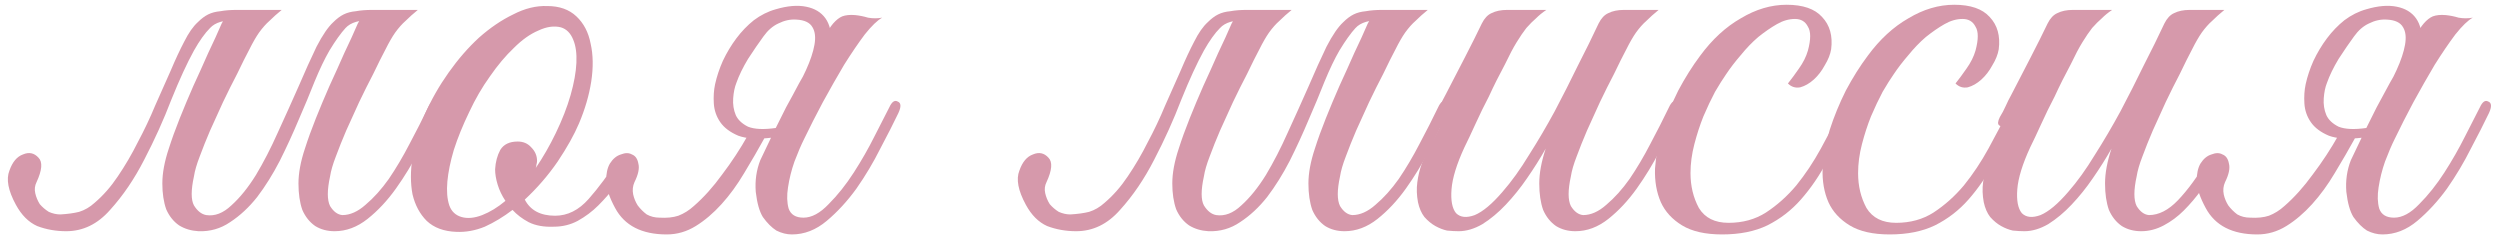
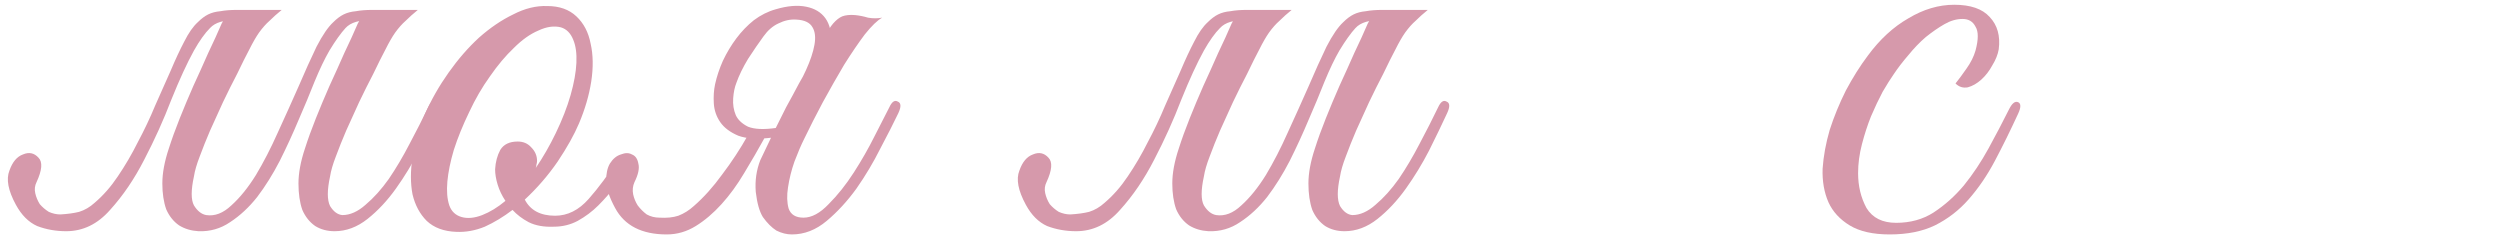
<svg xmlns="http://www.w3.org/2000/svg" width="248" height="24" viewBox="0 0 248 24" fill="none">
  <path d="M19.688 22.936C18.963 22.893 18.323 22.701 17.768 22.36C17.213 21.976 16.787 21.442 16.488 20.76C16.232 20.034 16.104 19.181 16.104 18.2C16.104 17.176 16.317 16.024 16.744 14.744C17.043 13.805 17.405 12.802 17.832 11.736C18.259 10.669 18.707 9.602 19.176 8.536C19.688 7.426 20.179 6.338 20.648 5.272C21.16 4.205 21.608 3.224 21.992 2.328C22.248 1.816 22.568 1.474 22.952 1.304C23.379 1.09 23.891 0.984 24.488 0.984H27.944C27.475 1.368 27.069 1.73 26.728 2.072C26.387 2.37 26.045 2.754 25.704 3.224C25.405 3.65 25.085 4.205 24.744 4.888C24.403 5.528 23.997 6.338 23.528 7.32C23.059 8.216 22.589 9.154 22.12 10.136C21.693 11.074 21.267 12.013 20.84 12.952C20.456 13.848 20.115 14.701 19.816 15.512C19.517 16.28 19.325 16.941 19.24 17.496C18.941 18.861 18.941 19.821 19.24 20.376C19.581 20.93 19.987 21.25 20.456 21.336C21.309 21.464 22.141 21.144 22.952 20.376C23.805 19.608 24.616 18.605 25.384 17.368C26.152 16.088 26.877 14.68 27.56 13.144C28.285 11.565 28.968 10.05 29.608 8.6C30.248 7.106 30.845 5.784 31.4 4.632C31.997 3.48 32.552 2.669 33.064 2.2C33.405 1.858 33.747 1.602 34.088 1.432C34.429 1.261 34.835 1.154 35.304 1.112C35.773 1.026 36.307 0.984 36.904 0.984C37.544 0.984 38.333 0.984 39.272 0.984C39.443 0.984 39.464 1.048 39.336 1.176C39.208 1.261 39.016 1.368 38.76 1.496C38.504 1.624 38.184 1.752 37.8 1.88C37.459 1.965 37.16 2.008 36.904 2.008C35.667 1.965 34.792 2.221 34.28 2.776C33.811 3.288 33.277 4.034 32.68 5.016C32.211 5.826 31.72 6.85 31.208 8.088C30.739 9.282 30.205 10.562 29.608 11.928C29.053 13.25 28.435 14.594 27.752 15.96C27.069 17.282 26.323 18.477 25.512 19.544C24.701 20.568 23.805 21.4 22.824 22.04C21.885 22.68 20.84 22.978 19.688 22.936ZM9.384 20.12C10.237 19.394 11.005 18.52 11.688 17.496C12.413 16.429 13.075 15.298 13.672 14.104C14.312 12.909 14.888 11.693 15.4 10.456C15.955 9.218 16.467 8.066 16.936 7C17.405 5.89 17.853 4.93 18.28 4.12C18.707 3.266 19.155 2.626 19.624 2.2C19.965 1.858 20.307 1.602 20.648 1.432C20.989 1.261 21.395 1.154 21.864 1.112C22.333 1.026 22.867 0.984 23.464 0.984C24.104 0.984 24.893 0.984 25.832 0.984C26.003 0.984 26.024 1.048 25.896 1.176C25.768 1.261 25.576 1.368 25.32 1.496C25.064 1.624 24.744 1.752 24.36 1.88C24.019 1.965 23.72 2.008 23.464 2.008C22.227 1.965 21.352 2.221 20.84 2.776C20.328 3.288 19.795 4.034 19.24 5.016C18.557 6.253 17.811 7.874 17 9.88C16.232 11.885 15.336 13.869 14.312 15.832C13.331 17.752 12.2 19.416 10.92 20.824C9.683 22.232 8.232 22.936 6.568 22.936C5.544 22.936 4.584 22.765 3.688 22.424C2.835 22.04 2.131 21.336 1.576 20.312C0.808 18.904 0.595 17.773 0.936 16.92C1.235 16.066 1.683 15.533 2.28 15.32C2.877 15.064 3.389 15.17 3.816 15.64C4.243 16.066 4.179 16.877 3.624 18.072C3.453 18.413 3.411 18.776 3.496 19.16C3.581 19.544 3.731 19.906 3.944 20.248C4.2 20.546 4.499 20.802 4.84 21.016C5.224 21.186 5.608 21.272 5.992 21.272C6.717 21.229 7.336 21.144 7.848 21.016C8.403 20.845 8.915 20.546 9.384 20.12ZM35.496 2.328C35.752 1.816 36.072 1.474 36.456 1.304C36.883 1.09 37.395 0.984 37.992 0.984H41.448C40.979 1.368 40.573 1.73 40.232 2.072C39.891 2.37 39.549 2.754 39.208 3.224C38.909 3.65 38.589 4.205 38.248 4.888C37.907 5.528 37.501 6.338 37.032 7.32C36.563 8.216 36.093 9.154 35.624 10.136C35.197 11.074 34.771 12.013 34.344 12.952C33.96 13.848 33.619 14.701 33.32 15.512C33.021 16.28 32.829 16.941 32.744 17.496C32.445 18.861 32.445 19.842 32.744 20.44C33.085 20.994 33.491 21.293 33.96 21.336C34.728 21.336 35.496 20.994 36.264 20.312C37.075 19.629 37.843 18.776 38.568 17.752C39.293 16.685 39.976 15.533 40.616 14.296C41.299 13.016 41.917 11.8 42.472 10.648C42.728 10.093 43.005 9.901 43.304 10.072C43.645 10.2 43.667 10.584 43.368 11.224C42.856 12.333 42.259 13.57 41.576 14.936C40.893 16.258 40.125 17.517 39.272 18.712C38.419 19.906 37.48 20.909 36.456 21.72C35.432 22.53 34.344 22.936 33.192 22.936C32.467 22.936 31.827 22.765 31.272 22.424C30.717 22.04 30.291 21.506 29.992 20.824C29.736 20.098 29.608 19.224 29.608 18.2C29.608 17.176 29.821 16.024 30.248 14.744C30.547 13.805 30.909 12.802 31.336 11.736C31.763 10.669 32.211 9.602 32.68 8.536C33.192 7.426 33.683 6.338 34.152 5.272C34.664 4.205 35.112 3.224 35.496 2.328Z" fill="#D699AB" />
  <path d="M55.643 2.712C54.96 2.541 54.214 2.648 53.403 3.032C52.592 3.373 51.782 3.949 50.971 4.76C50.16 5.528 49.371 6.466 48.603 7.576C47.835 8.642 47.152 9.816 46.555 11.096C45.915 12.418 45.403 13.677 45.019 14.872C44.678 16.024 44.464 17.069 44.379 18.008C44.294 18.946 44.358 19.736 44.571 20.376C44.784 20.973 45.19 21.357 45.787 21.528C46.384 21.698 47.067 21.634 47.835 21.336C48.603 21.037 49.371 20.568 50.139 19.928C49.798 19.416 49.542 18.882 49.371 18.328C49.2 17.773 49.115 17.261 49.115 16.792C49.158 16.066 49.328 15.426 49.627 14.872C49.968 14.317 50.544 14.04 51.355 14.04C51.91 14.04 52.358 14.232 52.699 14.616C53.083 15 53.275 15.448 53.275 15.96C53.275 16.088 53.254 16.216 53.211 16.344C53.211 16.429 53.19 16.536 53.147 16.664C53.872 15.597 54.534 14.445 55.131 13.208C55.771 11.885 56.262 10.626 56.603 9.432C56.944 8.237 57.136 7.17 57.179 6.232C57.222 5.293 57.115 4.525 56.859 3.928C56.603 3.288 56.198 2.882 55.643 2.712ZM50.843 20.824C49.947 21.506 49.03 22.061 48.091 22.488C47.152 22.872 46.214 23.042 45.275 23C44.038 22.957 43.056 22.594 42.331 21.912C41.648 21.229 41.179 20.354 40.923 19.288C40.71 18.178 40.71 16.941 40.923 15.576C41.136 14.168 41.542 12.76 42.139 11.352C42.779 9.901 43.568 8.514 44.507 7.192C45.446 5.869 46.448 4.717 47.515 3.736C48.624 2.754 49.755 1.986 50.907 1.432C52.059 0.834 53.19 0.557 54.299 0.6C55.494 0.6 56.454 0.941 57.179 1.624C57.904 2.306 58.374 3.202 58.587 4.312C58.843 5.421 58.864 6.68 58.651 8.088C58.438 9.453 58.032 10.84 57.435 12.248C56.966 13.357 56.262 14.616 55.323 16.024C54.384 17.389 53.296 18.648 52.059 19.8C52.614 20.866 53.616 21.4 55.067 21.4C56.304 21.4 57.414 20.845 58.395 19.736C59.376 18.626 60.358 17.304 61.339 15.768C61.552 15.469 61.83 15.384 62.171 15.512C62.555 15.597 62.619 15.874 62.363 16.344C62.022 16.984 61.595 17.666 61.083 18.392C60.571 19.074 59.995 19.736 59.355 20.376C58.758 20.973 58.075 21.485 57.307 21.912C56.582 22.296 55.792 22.488 54.939 22.488C53.958 22.53 53.126 22.381 52.443 22.04C51.803 21.698 51.27 21.293 50.843 20.824ZM79.771 13.784C79.472 14.381 79.152 15.128 78.811 16.024C78.512 16.877 78.299 17.73 78.171 18.584C78.043 19.394 78.064 20.098 78.235 20.696C78.448 21.293 78.939 21.592 79.707 21.592C80.518 21.592 81.35 21.144 82.203 20.248C83.099 19.352 83.931 18.306 84.699 17.112C85.467 15.917 86.15 14.722 86.747 13.528C87.387 12.29 87.878 11.33 88.219 10.648C88.475 10.093 88.752 9.901 89.051 10.072C89.392 10.2 89.414 10.584 89.115 11.224C88.646 12.205 88.048 13.378 87.323 14.744C86.64 16.109 85.851 17.432 84.955 18.712C84.059 19.949 83.078 21.016 82.011 21.912C80.944 22.808 79.792 23.256 78.555 23.256C78.043 23.256 77.531 23.128 77.019 22.872C76.55 22.573 76.102 22.125 75.675 21.528C75.334 20.973 75.099 20.141 74.971 19.032C74.886 17.922 75.035 16.877 75.419 15.896C75.931 14.829 76.379 13.89 76.763 13.08C77.19 12.226 77.595 11.416 77.979 10.648C78.406 9.88 78.832 9.09 79.259 8.28C79.728 7.469 80.24 6.552 80.795 5.528C81.222 4.76 81.563 4.12 81.819 3.608C82.118 3.053 82.395 2.626 82.651 2.328C82.95 1.986 83.248 1.752 83.547 1.624C83.888 1.496 84.315 1.453 84.827 1.496C85.254 1.538 85.68 1.624 86.107 1.752C86.576 1.837 87.046 1.837 87.515 1.752C87.046 2.008 86.47 2.562 85.787 3.416C85.147 4.269 84.464 5.272 83.739 6.424C83.056 7.576 82.352 8.813 81.627 10.136C80.944 11.416 80.326 12.632 79.771 13.784ZM70.939 8.344C71.11 7.576 71.366 6.808 71.707 6.04C72.091 5.229 72.539 4.482 73.051 3.8C73.563 3.117 74.139 2.52 74.779 2.008C75.462 1.496 76.187 1.133 76.955 0.92C78.107 0.578 79.11 0.493 79.963 0.664C80.816 0.834 81.456 1.218 81.883 1.816C82.31 2.413 82.502 3.224 82.459 4.248C82.459 5.272 82.139 6.445 81.499 7.768C80.56 8.92 79.792 9.794 79.195 10.392C78.683 10.904 78.299 11.202 78.043 11.288C77.787 11.373 77.936 10.904 78.491 9.88C79.046 8.856 79.536 7.874 79.963 6.936C80.39 5.997 80.667 5.165 80.795 4.44C80.923 3.714 80.859 3.138 80.603 2.712C80.347 2.242 79.814 1.986 79.003 1.944C78.406 1.901 77.808 2.029 77.211 2.328C76.656 2.584 76.166 3.01 75.739 3.608C75.27 4.248 74.758 4.994 74.203 5.848C73.691 6.701 73.307 7.49 73.051 8.216C72.88 8.642 72.774 9.154 72.731 9.752C72.688 10.349 72.774 10.904 72.987 11.416C73.2 11.885 73.606 12.269 74.203 12.568C74.843 12.824 75.76 12.866 76.955 12.696C77.552 12.61 77.851 12.738 77.851 13.08C77.851 13.378 77.424 13.57 76.571 13.656C75.163 13.826 74.054 13.762 73.243 13.464C72.432 13.122 71.835 12.674 71.451 12.12C71.067 11.565 70.854 10.946 70.811 10.264C70.768 9.581 70.811 8.941 70.939 8.344ZM75.931 13.528C75.248 14.765 74.544 15.981 73.819 17.176C73.136 18.328 72.39 19.352 71.579 20.248C70.768 21.144 69.915 21.869 69.019 22.424C68.123 22.978 67.163 23.256 66.139 23.256C63.664 23.256 61.958 22.381 61.019 20.632C60.464 19.608 60.166 18.733 60.123 18.008C60.123 17.24 60.251 16.642 60.507 16.216C60.806 15.746 61.168 15.448 61.595 15.32C62.022 15.149 62.384 15.149 62.683 15.32C63.024 15.448 63.238 15.746 63.323 16.216C63.451 16.685 63.323 17.304 62.939 18.072C62.768 18.456 62.726 18.861 62.811 19.288C62.896 19.672 63.046 20.034 63.259 20.376C63.515 20.717 63.814 21.016 64.155 21.272C64.539 21.485 64.966 21.592 65.435 21.592C66.16 21.634 66.779 21.57 67.291 21.4C67.846 21.186 68.358 20.866 68.827 20.44C69.808 19.586 70.747 18.541 71.643 17.304C72.582 16.066 73.435 14.765 74.203 13.4C74.288 13.314 74.587 13.314 75.099 13.4C75.312 13.442 75.59 13.485 75.931 13.528Z" fill="#D699AB" />
  <path d="M119.876 22.936C119.15 22.893 118.51 22.701 117.956 22.36C117.401 21.976 116.974 21.442 116.676 20.76C116.42 20.034 116.292 19.181 116.292 18.2C116.292 17.176 116.505 16.024 116.932 14.744C117.23 13.805 117.593 12.802 118.02 11.736C118.446 10.669 118.894 9.602 119.364 8.536C119.876 7.426 120.366 6.338 120.836 5.272C121.348 4.205 121.796 3.224 122.18 2.328C122.436 1.816 122.756 1.474 123.14 1.304C123.566 1.09 124.078 0.984 124.676 0.984H128.132C127.662 1.368 127.257 1.73 126.916 2.072C126.574 2.37 126.233 2.754 125.892 3.224C125.593 3.65 125.273 4.205 124.932 4.888C124.59 5.528 124.185 6.338 123.716 7.32C123.246 8.216 122.777 9.154 122.308 10.136C121.881 11.074 121.454 12.013 121.028 12.952C120.644 13.848 120.302 14.701 120.004 15.512C119.705 16.28 119.513 16.941 119.428 17.496C119.129 18.861 119.129 19.821 119.428 20.376C119.769 20.93 120.174 21.25 120.644 21.336C121.497 21.464 122.329 21.144 123.14 20.376C123.993 19.608 124.804 18.605 125.572 17.368C126.34 16.088 127.065 14.68 127.748 13.144C128.473 11.565 129.156 10.05 129.796 8.6C130.436 7.106 131.033 5.784 131.588 4.632C132.185 3.48 132.74 2.669 133.252 2.2C133.593 1.858 133.934 1.602 134.276 1.432C134.617 1.261 135.022 1.154 135.492 1.112C135.961 1.026 136.494 0.984 137.092 0.984C137.732 0.984 138.521 0.984 139.46 0.984C139.63 0.984 139.652 1.048 139.524 1.176C139.396 1.261 139.204 1.368 138.948 1.496C138.692 1.624 138.372 1.752 137.988 1.88C137.646 1.965 137.348 2.008 137.092 2.008C135.854 1.965 134.98 2.221 134.468 2.776C133.998 3.288 133.465 4.034 132.868 5.016C132.398 5.826 131.908 6.85 131.396 8.088C130.926 9.282 130.393 10.562 129.796 11.928C129.241 13.25 128.622 14.594 127.94 15.96C127.257 17.282 126.51 18.477 125.7 19.544C124.889 20.568 123.993 21.4 123.012 22.04C122.073 22.68 121.028 22.978 119.876 22.936ZM109.572 20.12C110.425 19.394 111.193 18.52 111.876 17.496C112.601 16.429 113.262 15.298 113.86 14.104C114.5 12.909 115.076 11.693 115.588 10.456C116.142 9.218 116.654 8.066 117.124 7C117.593 5.89 118.041 4.93 118.468 4.12C118.894 3.266 119.342 2.626 119.812 2.2C120.153 1.858 120.494 1.602 120.836 1.432C121.177 1.261 121.582 1.154 122.052 1.112C122.521 1.026 123.054 0.984 123.652 0.984C124.292 0.984 125.081 0.984 126.02 0.984C126.19 0.984 126.212 1.048 126.084 1.176C125.956 1.261 125.764 1.368 125.508 1.496C125.252 1.624 124.932 1.752 124.548 1.88C124.206 1.965 123.908 2.008 123.652 2.008C122.414 1.965 121.54 2.221 121.028 2.776C120.516 3.288 119.982 4.034 119.428 5.016C118.745 6.253 117.998 7.874 117.188 9.88C116.42 11.885 115.524 13.869 114.5 15.832C113.518 17.752 112.388 19.416 111.108 20.824C109.87 22.232 108.42 22.936 106.756 22.936C105.732 22.936 104.772 22.765 103.876 22.424C103.022 22.04 102.318 21.336 101.764 20.312C100.996 18.904 100.782 17.773 101.124 16.92C101.422 16.066 101.87 15.533 102.468 15.32C103.065 15.064 103.577 15.17 104.004 15.64C104.43 16.066 104.366 16.877 103.812 18.072C103.641 18.413 103.598 18.776 103.684 19.16C103.769 19.544 103.918 19.906 104.132 20.248C104.388 20.546 104.686 20.802 105.028 21.016C105.412 21.186 105.796 21.272 106.18 21.272C106.905 21.229 107.524 21.144 108.036 21.016C108.59 20.845 109.102 20.546 109.572 20.12ZM135.684 2.328C135.94 1.816 136.26 1.474 136.644 1.304C137.07 1.09 137.582 0.984 138.18 0.984H141.636C141.166 1.368 140.761 1.73 140.42 2.072C140.078 2.37 139.737 2.754 139.396 3.224C139.097 3.65 138.777 4.205 138.436 4.888C138.094 5.528 137.689 6.338 137.22 7.32C136.75 8.216 136.281 9.154 135.812 10.136C135.385 11.074 134.958 12.013 134.532 12.952C134.148 13.848 133.806 14.701 133.508 15.512C133.209 16.28 133.017 16.941 132.932 17.496C132.633 18.861 132.633 19.842 132.932 20.44C133.273 20.994 133.678 21.293 134.148 21.336C134.916 21.336 135.684 20.994 136.452 20.312C137.262 19.629 138.03 18.776 138.756 17.752C139.481 16.685 140.164 15.533 140.804 14.296C141.486 13.016 142.105 11.8 142.66 10.648C142.916 10.093 143.193 9.901 143.492 10.072C143.833 10.2 143.854 10.584 143.556 11.224C143.044 12.333 142.446 13.57 141.764 14.936C141.081 16.258 140.313 17.517 139.46 18.712C138.606 19.906 137.668 20.909 136.644 21.72C135.62 22.53 134.532 22.936 133.38 22.936C132.654 22.936 132.014 22.765 131.46 22.424C130.905 22.04 130.478 21.506 130.18 20.824C129.924 20.098 129.796 19.224 129.796 18.2C129.796 17.176 130.009 16.024 130.436 14.744C130.734 13.805 131.097 12.802 131.524 11.736C131.95 10.669 132.398 9.602 132.868 8.536C133.38 7.426 133.87 6.338 134.34 5.272C134.852 4.205 135.3 3.224 135.684 2.328Z" fill="#D699AB" />
-   <path d="M166.455 11.224C165.943 12.333 165.345 13.57 164.663 14.936C163.98 16.258 163.212 17.517 162.359 18.712C161.505 19.906 160.567 20.909 159.543 21.72C158.519 22.53 157.431 22.936 156.279 22.936C155.553 22.936 154.913 22.765 154.359 22.424C153.804 22.04 153.377 21.506 153.079 20.824C152.823 20.098 152.695 19.224 152.695 18.2C152.695 17.176 152.908 16.024 153.335 14.744C152.78 15.725 152.161 16.706 151.479 17.688C150.839 18.626 150.135 19.501 149.367 20.312C148.641 21.08 147.873 21.72 147.063 22.232C146.252 22.701 145.463 22.936 144.695 22.936C144.353 22.936 143.969 22.914 143.543 22.872C143.159 22.786 142.775 22.637 142.391 22.424C142.007 22.21 141.644 21.912 141.303 21.528C141.004 21.144 140.791 20.653 140.663 20.056C140.535 19.373 140.513 18.712 140.599 18.072C140.684 17.432 140.833 16.813 141.047 16.216C141.303 15.576 141.58 14.978 141.879 14.424C142.22 13.826 142.54 13.229 142.839 12.632C142.625 12.632 142.412 12.568 142.199 12.44C142.028 12.312 142.049 12.034 142.263 11.608C142.476 11.266 142.668 10.904 142.839 10.52C143.009 10.136 143.201 9.752 143.415 9.368C144.055 8.13 144.695 6.893 145.335 5.656C145.975 4.418 146.529 3.309 146.999 2.328C147.255 1.816 147.575 1.474 147.959 1.304C148.385 1.09 148.897 0.984 149.495 0.984H153.399C153.015 1.24 152.673 1.517 152.375 1.816C152.076 2.072 151.756 2.392 151.415 2.776C151.116 3.16 150.796 3.629 150.455 4.184C150.113 4.738 149.729 5.464 149.303 6.36C148.705 7.469 148.172 8.536 147.703 9.56C147.233 10.456 146.785 11.373 146.359 12.312C145.932 13.25 145.569 14.018 145.271 14.616C144.503 16.28 144.076 17.666 143.991 18.776C143.905 19.885 144.055 20.674 144.439 21.144C144.865 21.57 145.484 21.634 146.295 21.336C147.105 20.994 148.023 20.226 149.047 19.032C149.943 18.008 150.817 16.792 151.671 15.384C152.567 13.976 153.42 12.525 154.231 11.032C155.041 9.496 155.809 7.981 156.535 6.488C157.303 4.994 157.985 3.608 158.583 2.328C158.839 1.816 159.159 1.474 159.543 1.304C159.969 1.09 160.481 0.984 161.079 0.984H164.535C164.065 1.368 163.66 1.73 163.319 2.072C162.977 2.37 162.636 2.754 162.295 3.224C161.996 3.65 161.676 4.205 161.335 4.888C160.993 5.528 160.588 6.338 160.119 7.32C159.649 8.216 159.18 9.154 158.711 10.136C158.284 11.074 157.857 12.013 157.431 12.952C157.047 13.848 156.705 14.701 156.407 15.512C156.108 16.28 155.916 16.941 155.831 17.496C155.532 18.861 155.532 19.842 155.831 20.44C156.172 20.994 156.577 21.293 157.047 21.336C157.815 21.336 158.583 20.994 159.351 20.312C160.161 19.629 160.929 18.776 161.655 17.752C162.38 16.685 163.063 15.533 163.703 14.296C164.385 13.016 165.004 11.8 165.559 10.648C165.815 10.093 166.092 9.901 166.391 10.072C166.732 10.2 166.753 10.584 166.455 11.224Z" fill="#D699AB" />
-   <path d="M183.57 11.288C182.802 12.952 182.034 14.509 181.266 15.96C180.498 17.41 179.623 18.69 178.642 19.8C177.703 20.866 176.594 21.72 175.314 22.36C174.076 22.957 172.583 23.256 170.834 23.256C169.17 23.256 167.847 22.957 166.866 22.36C165.884 21.762 165.18 20.994 164.754 20.056C164.327 19.074 164.135 17.965 164.178 16.728C164.263 15.49 164.498 14.21 164.882 12.888C165.308 11.565 165.842 10.264 166.482 8.984C167.164 7.704 167.89 6.552 168.658 5.528C169.852 3.906 171.196 2.669 172.69 1.816C174.183 0.92 175.698 0.472 177.234 0.472C178.855 0.472 180.028 0.877 180.754 1.688C181.522 2.498 181.82 3.565 181.65 4.888C181.564 5.4 181.351 5.933 181.01 6.488C180.711 7.042 180.348 7.512 179.922 7.896C179.495 8.28 179.047 8.536 178.578 8.664C178.108 8.749 177.703 8.621 177.362 8.28C177.703 7.853 178.066 7.362 178.45 6.808C178.876 6.21 179.175 5.613 179.346 5.016C179.644 3.906 179.644 3.117 179.346 2.648C179.09 2.136 178.663 1.88 178.066 1.88C177.468 1.88 176.871 2.05 176.274 2.392C175.676 2.733 175.058 3.16 174.418 3.672C173.82 4.184 173.244 4.781 172.69 5.464C172.135 6.104 171.644 6.744 171.218 7.384C170.919 7.81 170.556 8.386 170.13 9.112C169.746 9.837 169.362 10.648 168.978 11.544C168.636 12.397 168.338 13.314 168.082 14.296C167.826 15.277 167.698 16.237 167.698 17.176C167.698 18.456 167.975 19.608 168.53 20.632C169.127 21.613 170.108 22.104 171.474 22.104C172.882 22.104 174.119 21.762 175.186 21.08C176.295 20.354 177.298 19.458 178.194 18.392C179.09 17.282 179.9 16.066 180.626 14.744C181.351 13.421 182.034 12.12 182.674 10.84C182.972 10.242 183.271 10.008 183.57 10.136C183.868 10.264 183.868 10.648 183.57 11.288Z" fill="#D699AB" />
  <path d="M200.195 11.288C199.427 12.952 198.659 14.509 197.891 15.96C197.123 17.41 196.248 18.69 195.267 19.8C194.328 20.866 193.219 21.72 191.939 22.36C190.701 22.957 189.208 23.256 187.459 23.256C185.795 23.256 184.472 22.957 183.491 22.36C182.509 21.762 181.805 20.994 181.379 20.056C180.952 19.074 180.76 17.965 180.803 16.728C180.888 15.49 181.123 14.21 181.507 12.888C181.933 11.565 182.467 10.264 183.107 8.984C183.789 7.704 184.515 6.552 185.283 5.528C186.477 3.906 187.821 2.669 189.315 1.816C190.808 0.92 192.323 0.472 193.859 0.472C195.48 0.472 196.653 0.877 197.379 1.688C198.147 2.498 198.445 3.565 198.275 4.888C198.189 5.4 197.976 5.933 197.635 6.488C197.336 7.042 196.973 7.512 196.547 7.896C196.12 8.28 195.672 8.536 195.203 8.664C194.733 8.749 194.328 8.621 193.987 8.28C194.328 7.853 194.691 7.362 195.075 6.808C195.501 6.21 195.8 5.613 195.971 5.016C196.269 3.906 196.269 3.117 195.971 2.648C195.715 2.136 195.288 1.88 194.691 1.88C194.093 1.88 193.496 2.05 192.899 2.392C192.301 2.733 191.683 3.16 191.043 3.672C190.445 4.184 189.869 4.781 189.315 5.464C188.76 6.104 188.269 6.744 187.843 7.384C187.544 7.81 187.181 8.386 186.755 9.112C186.371 9.837 185.987 10.648 185.603 11.544C185.261 12.397 184.963 13.314 184.707 14.296C184.451 15.277 184.323 16.237 184.323 17.176C184.323 18.456 184.6 19.608 185.155 20.632C185.752 21.613 186.733 22.104 188.099 22.104C189.507 22.104 190.744 21.762 191.811 21.08C192.92 20.354 193.923 19.458 194.819 18.392C195.715 17.282 196.525 16.066 197.251 14.744C197.976 13.421 198.659 12.12 199.299 10.84C199.597 10.242 199.896 10.008 200.195 10.136C200.493 10.264 200.493 10.648 200.195 11.288Z" fill="#D699AB" />
-   <path d="M220.66 0.984C220.19 1.368 219.785 1.73 219.444 2.072C219.102 2.37 218.761 2.754 218.42 3.224C218.121 3.65 217.801 4.205 217.46 4.888C217.118 5.528 216.713 6.338 216.244 7.32C215.774 8.216 215.305 9.154 214.836 10.136C214.409 11.074 213.982 12.013 213.556 12.952C213.172 13.848 212.83 14.701 212.532 15.512C212.233 16.28 212.041 16.941 211.956 17.496C211.657 18.861 211.657 19.842 211.956 20.44C212.297 20.994 212.702 21.293 213.172 21.336C214.153 21.336 215.113 20.845 216.052 19.864C217.033 18.84 218.014 17.496 218.996 15.832C219.337 15.32 219.657 15.149 219.956 15.32C220.297 15.448 220.297 15.81 219.956 16.408C219.486 17.218 218.974 18.008 218.42 18.776C217.865 19.544 217.268 20.248 216.628 20.888C216.03 21.485 215.369 21.976 214.644 22.36C213.918 22.744 213.172 22.936 212.404 22.936C211.678 22.936 211.038 22.765 210.484 22.424C209.929 22.04 209.502 21.506 209.204 20.824C208.948 20.098 208.82 19.224 208.82 18.2C208.82 17.176 209.033 16.024 209.46 14.744C208.905 15.725 208.286 16.706 207.604 17.688C206.964 18.626 206.26 19.501 205.492 20.312C204.766 21.08 203.998 21.72 203.188 22.232C202.377 22.701 201.588 22.936 200.82 22.936C200.478 22.936 200.094 22.914 199.668 22.872C199.284 22.786 198.9 22.637 198.516 22.424C198.132 22.21 197.769 21.912 197.428 21.528C197.129 21.144 196.916 20.653 196.788 20.056C196.66 19.373 196.638 18.712 196.724 18.072C196.809 17.432 196.958 16.813 197.172 16.216C197.428 15.576 197.705 14.978 198.004 14.424C198.345 13.826 198.665 13.229 198.964 12.632C198.75 12.632 198.537 12.568 198.324 12.44C198.153 12.312 198.174 12.034 198.388 11.608C198.601 11.266 198.793 10.904 198.964 10.52C199.134 10.136 199.326 9.752 199.54 9.368C200.18 8.13 200.82 6.893 201.46 5.656C202.1 4.418 202.654 3.309 203.124 2.328C203.38 1.816 203.7 1.474 204.084 1.304C204.51 1.09 205.022 0.984 205.62 0.984H209.524C209.14 1.24 208.798 1.517 208.5 1.816C208.201 2.072 207.881 2.392 207.54 2.776C207.241 3.16 206.921 3.629 206.58 4.184C206.238 4.738 205.854 5.464 205.428 6.36C204.83 7.469 204.297 8.536 203.828 9.56C203.358 10.456 202.91 11.373 202.484 12.312C202.057 13.25 201.694 14.018 201.396 14.616C200.628 16.28 200.201 17.666 200.116 18.776C200.03 19.885 200.18 20.674 200.564 21.144C200.99 21.57 201.609 21.634 202.42 21.336C203.23 20.994 204.148 20.226 205.172 19.032C206.068 18.008 206.942 16.792 207.796 15.384C208.692 13.976 209.545 12.525 210.356 11.032C211.166 9.496 211.934 7.981 212.66 6.488C213.428 4.994 214.11 3.608 214.708 2.328C214.964 1.816 215.284 1.474 215.668 1.304C216.094 1.09 216.606 0.984 217.204 0.984H220.66ZM237.556 13.784C237.257 14.381 236.937 15.128 236.596 16.024C236.297 16.877 236.084 17.73 235.956 18.584C235.828 19.394 235.849 20.098 236.02 20.696C236.233 21.293 236.724 21.592 237.492 21.592C238.302 21.592 239.134 21.144 239.988 20.248C240.884 19.352 241.716 18.306 242.484 17.112C243.252 15.917 243.934 14.722 244.532 13.528C245.172 12.29 245.662 11.33 246.004 10.648C246.26 10.093 246.537 9.901 246.836 10.072C247.177 10.2 247.198 10.584 246.9 11.224C246.43 12.205 245.833 13.378 245.108 14.744C244.425 16.109 243.636 17.432 242.74 18.712C241.844 19.949 240.862 21.016 239.796 21.912C238.729 22.808 237.577 23.256 236.34 23.256C235.828 23.256 235.316 23.128 234.804 22.872C234.334 22.573 233.886 22.125 233.46 21.528C233.118 20.973 232.884 20.141 232.756 19.032C232.67 17.922 232.82 16.877 233.204 15.896C233.716 14.829 234.164 13.89 234.548 13.08C234.974 12.226 235.38 11.416 235.764 10.648C236.19 9.88 236.617 9.09 237.044 8.28C237.513 7.469 238.025 6.552 238.58 5.528C239.006 4.76 239.348 4.12 239.604 3.608C239.902 3.053 240.18 2.626 240.436 2.328C240.734 1.986 241.033 1.752 241.332 1.624C241.673 1.496 242.1 1.453 242.612 1.496C243.038 1.538 243.465 1.624 243.892 1.752C244.361 1.837 244.83 1.837 245.3 1.752C244.83 2.008 244.254 2.562 243.572 3.416C242.932 4.269 242.249 5.272 241.524 6.424C240.841 7.576 240.137 8.813 239.412 10.136C238.729 11.416 238.11 12.632 237.556 13.784ZM228.724 8.344C228.894 7.576 229.15 6.808 229.492 6.04C229.876 5.229 230.324 4.482 230.836 3.8C231.348 3.117 231.924 2.52 232.564 2.008C233.246 1.496 233.972 1.133 234.74 0.92C235.892 0.578 236.894 0.493 237.748 0.664C238.601 0.834 239.241 1.218 239.668 1.816C240.094 2.413 240.286 3.224 240.244 4.248C240.244 5.272 239.924 6.445 239.284 7.768C238.345 8.92 237.577 9.794 236.98 10.392C236.468 10.904 236.084 11.202 235.828 11.288C235.572 11.373 235.721 10.904 236.276 9.88C236.83 8.856 237.321 7.874 237.748 6.936C238.174 5.997 238.452 5.165 238.58 4.44C238.708 3.714 238.644 3.138 238.388 2.712C238.132 2.242 237.598 1.986 236.788 1.944C236.19 1.901 235.593 2.029 234.996 2.328C234.441 2.584 233.95 3.01 233.524 3.608C233.054 4.248 232.542 4.994 231.988 5.848C231.476 6.701 231.092 7.49 230.836 8.216C230.665 8.642 230.558 9.154 230.516 9.752C230.473 10.349 230.558 10.904 230.772 11.416C230.985 11.885 231.39 12.269 231.988 12.568C232.628 12.824 233.545 12.866 234.74 12.696C235.337 12.61 235.636 12.738 235.636 13.08C235.636 13.378 235.209 13.57 234.356 13.656C232.948 13.826 231.838 13.762 231.028 13.464C230.217 13.122 229.62 12.674 229.236 12.12C228.852 11.565 228.638 10.946 228.596 10.264C228.553 9.581 228.596 8.941 228.724 8.344ZM233.716 13.528C233.033 14.765 232.329 15.981 231.604 17.176C230.921 18.328 230.174 19.352 229.364 20.248C228.553 21.144 227.7 21.869 226.804 22.424C225.908 22.978 224.948 23.256 223.924 23.256C221.449 23.256 219.742 22.381 218.804 20.632C218.249 19.608 217.95 18.733 217.908 18.008C217.908 17.24 218.036 16.642 218.292 16.216C218.59 15.746 218.953 15.448 219.38 15.32C219.806 15.149 220.169 15.149 220.468 15.32C220.809 15.448 221.022 15.746 221.108 16.216C221.236 16.685 221.108 17.304 220.724 18.072C220.553 18.456 220.51 18.861 220.596 19.288C220.681 19.672 220.83 20.034 221.044 20.376C221.3 20.717 221.598 21.016 221.94 21.272C222.324 21.485 222.75 21.592 223.22 21.592C223.945 21.634 224.564 21.57 225.076 21.4C225.63 21.186 226.142 20.866 226.612 20.44C227.593 19.586 228.532 18.541 229.428 17.304C230.366 16.066 231.22 14.765 231.988 13.4C232.073 13.314 232.372 13.314 232.884 13.4C233.097 13.442 233.374 13.485 233.716 13.528Z" fill="#D699AB" />
</svg>